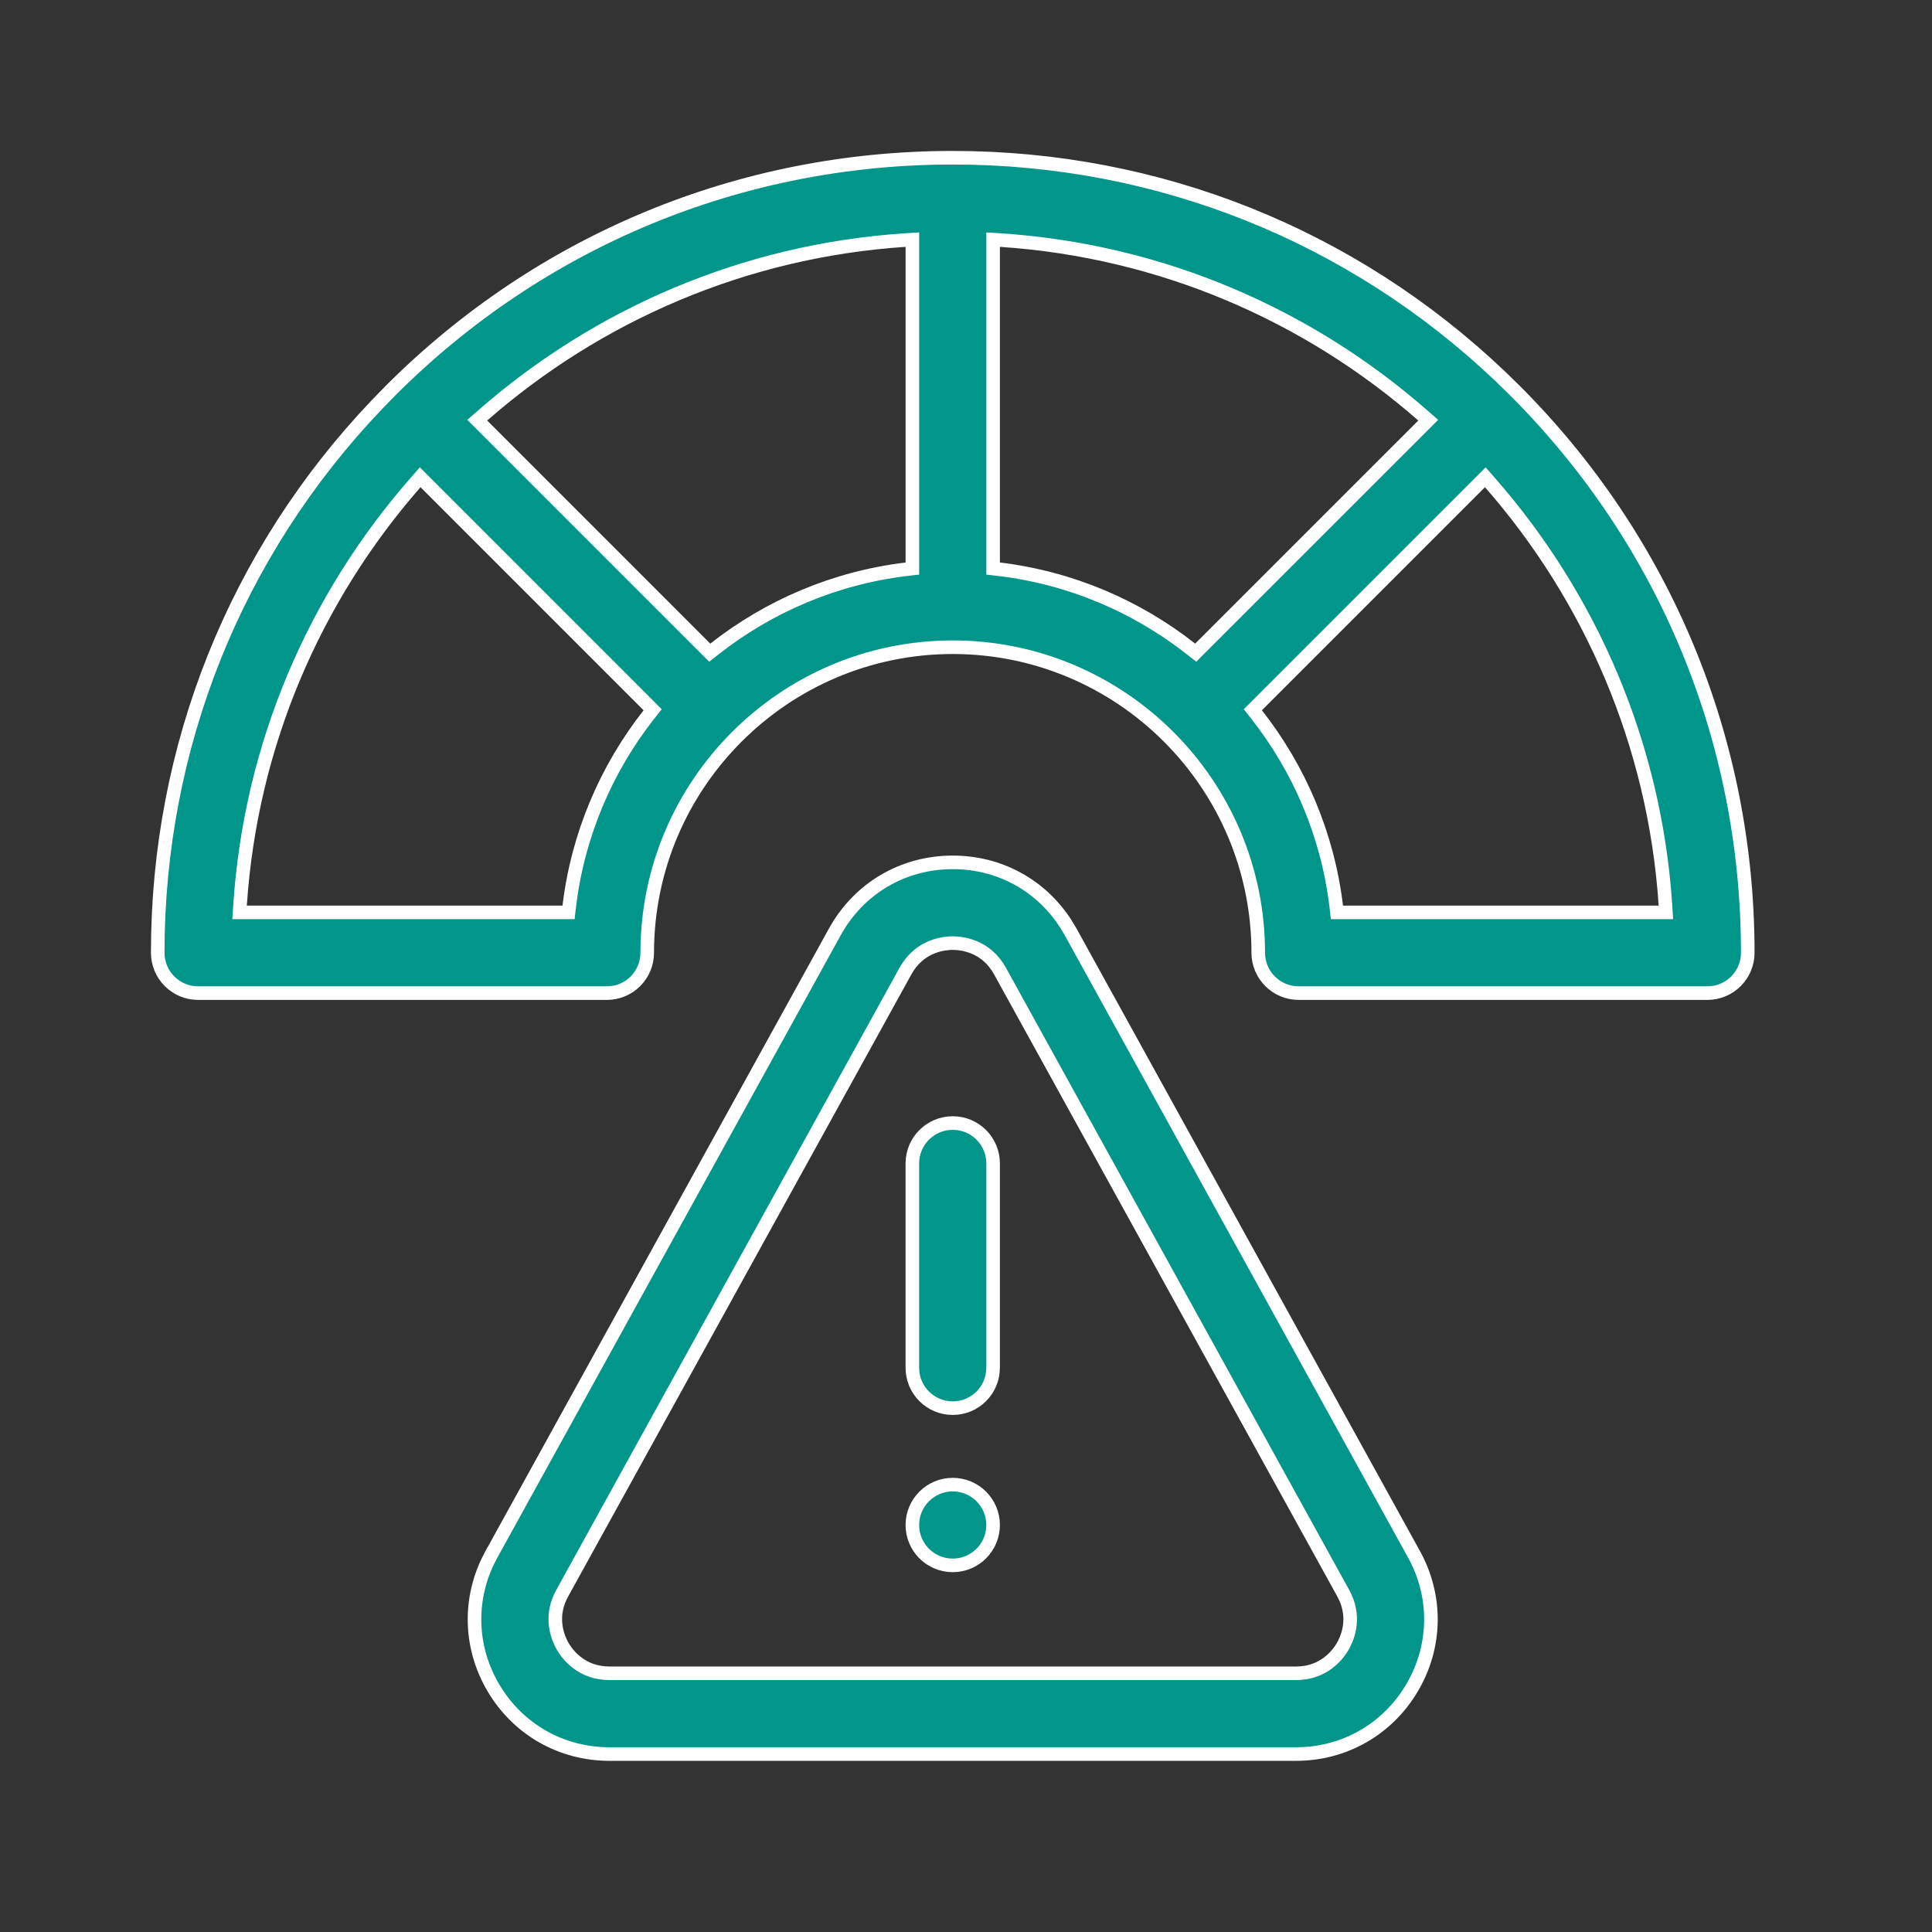
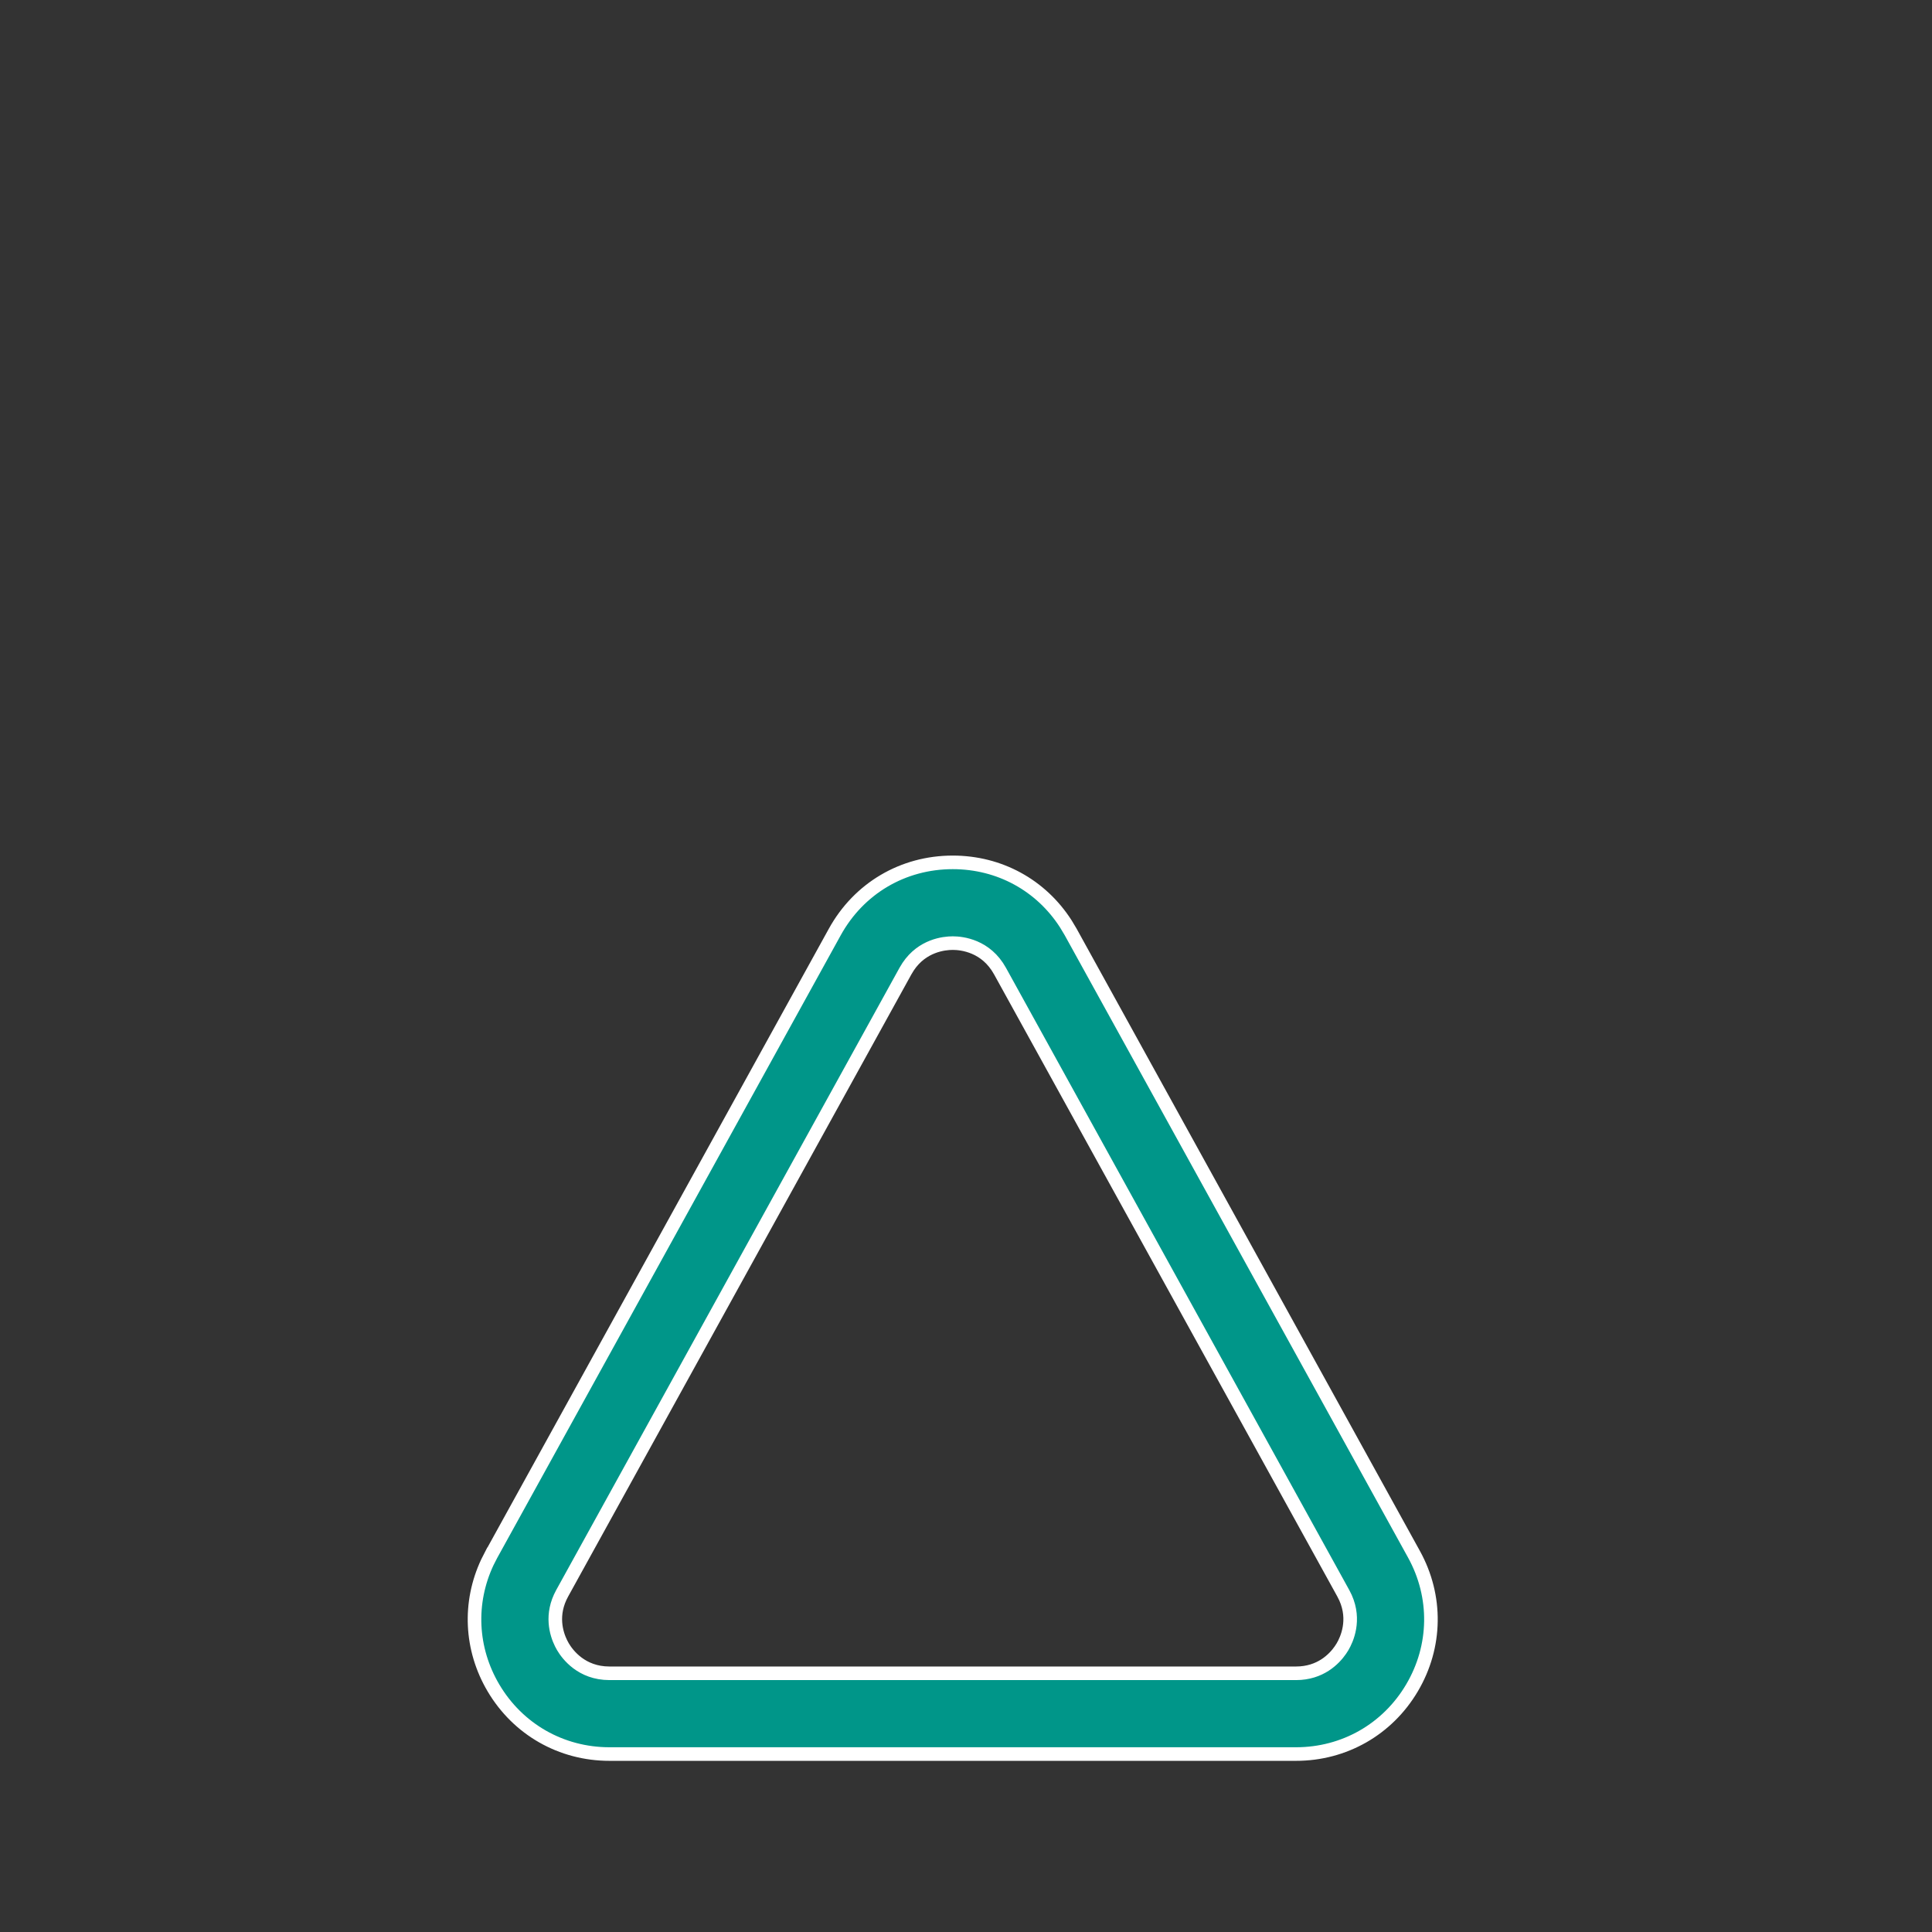
<svg xmlns="http://www.w3.org/2000/svg" width="64" height="64" viewBox="0 0 64 64" fill="none">
  <rect x="0" y="0" width="64" height="64" fill="#333333" stroke="none" />
  <path d="M31.561 28.567C33.108 28.567 34.487 29.324 35.31 30.61L35.468 30.874L46.84 51.487C47.611 52.884 47.587 54.538 46.775 55.912C45.964 57.286 44.529 58.105 42.934 58.105H20.188C18.592 58.105 17.156 57.286 16.345 55.912C15.584 54.623 15.516 53.09 16.145 51.752L16.28 51.487H16.281L27.653 30.874C28.451 29.428 29.91 28.567 31.561 28.567ZM31.561 31.242C31.269 31.242 30.554 31.321 30.086 32.018L29.995 32.167L18.623 52.779C18.233 53.486 18.428 54.114 18.585 54.434L18.648 54.551C18.802 54.811 19.265 55.43 20.188 55.43H42.934C43.74 55.43 44.197 54.956 44.4 54.664L44.473 54.551C44.616 54.308 44.905 53.673 44.573 52.929L44.498 52.779L33.126 32.167C32.665 31.332 31.871 31.242 31.561 31.242Z" fill="#009689" stroke="white" stroke-width="0.45" />
-   <path d="M31.561 37.202C32.299 37.202 32.898 37.801 32.898 38.54V45.31C32.897 46.049 32.299 46.647 31.561 46.647C30.822 46.647 30.223 46.049 30.223 45.31V38.54C30.223 37.801 30.822 37.202 31.561 37.202Z" fill="#009689" stroke="white" stroke-width="0.45" />
-   <path d="M31.561 5.225C38.376 5.225 44.795 7.795 49.712 12.479L50.183 12.938C55.157 17.913 57.896 24.526 57.897 31.561C57.897 32.299 57.298 32.898 56.56 32.898H43.019C42.28 32.898 41.681 32.299 41.681 31.561C41.681 25.98 37.141 21.44 31.561 21.44C25.98 21.441 21.441 25.98 21.44 31.561C21.44 32.299 20.842 32.898 20.104 32.898H6.562C5.824 32.898 5.225 32.299 5.225 31.561C5.225 24.746 7.796 18.327 12.479 13.41L12.938 12.938C17.913 7.964 24.526 5.225 31.561 5.225ZM13.761 15.991C10.439 19.784 8.306 24.644 7.952 29.983L7.936 30.224H18.834L18.857 30.025C19.143 27.645 20.085 25.464 21.497 23.668L21.62 23.512L13.919 15.81L13.761 15.991ZM49.033 15.98L41.643 23.37L41.502 23.512L41.625 23.668C43.037 25.464 43.979 27.645 44.265 30.025L44.288 30.224H55.185L55.17 29.983C54.816 24.644 52.683 19.784 49.361 15.991L49.203 15.81L49.033 15.98ZM29.983 7.953C24.644 8.306 19.784 10.439 15.991 13.761L15.81 13.919L15.98 14.089L23.37 21.48L23.512 21.62L23.669 21.497C25.465 20.086 27.646 19.143 30.025 18.857L30.224 18.834V7.938L29.983 7.953ZM32.898 18.834L33.097 18.857C35.476 19.143 37.657 20.086 39.453 21.497L39.61 21.62L47.312 13.919L47.131 13.761C43.338 10.439 38.477 8.306 33.138 7.953L32.898 7.938V18.834Z" fill="#009689" stroke="white" stroke-width="0.45" />
-   <path d="M31.561 49.18C32.299 49.18 32.898 49.779 32.898 50.518C32.897 51.257 32.299 51.855 31.561 51.855C30.822 51.855 30.223 51.257 30.223 50.518C30.223 49.779 30.822 49.18 31.561 49.18Z" fill="#009689" stroke="white" stroke-width="0.45" />
</svg>